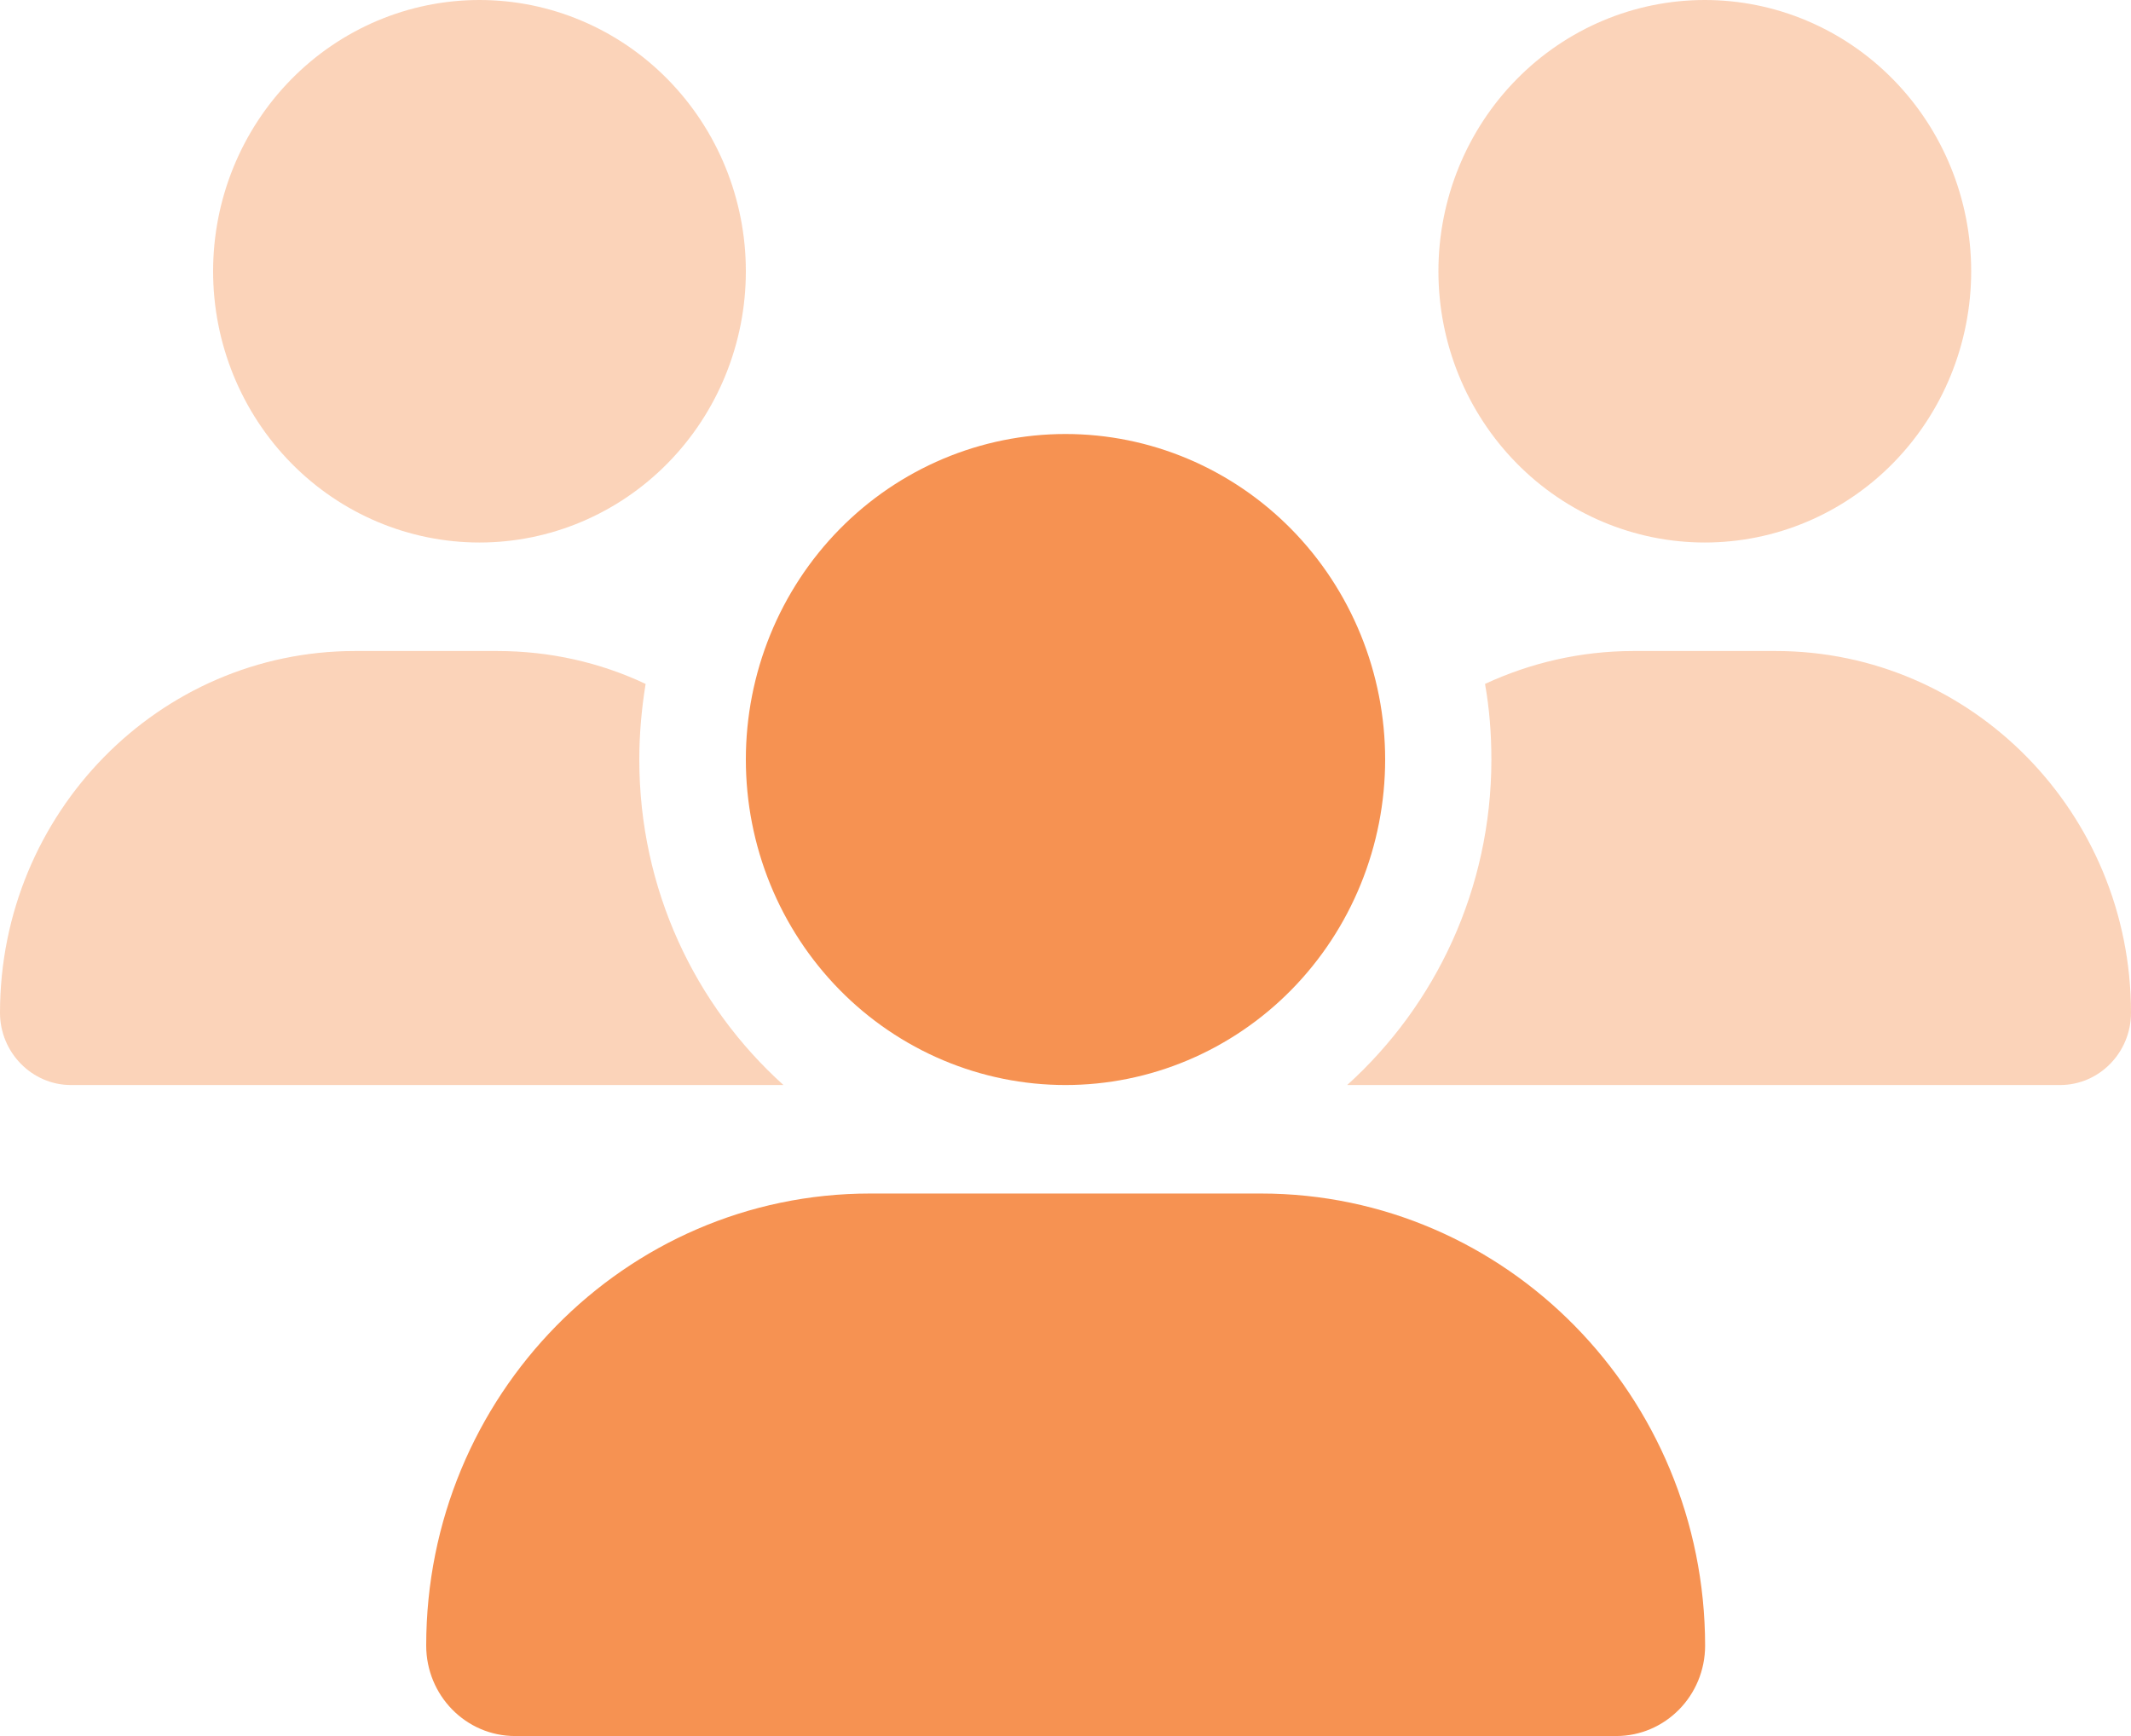
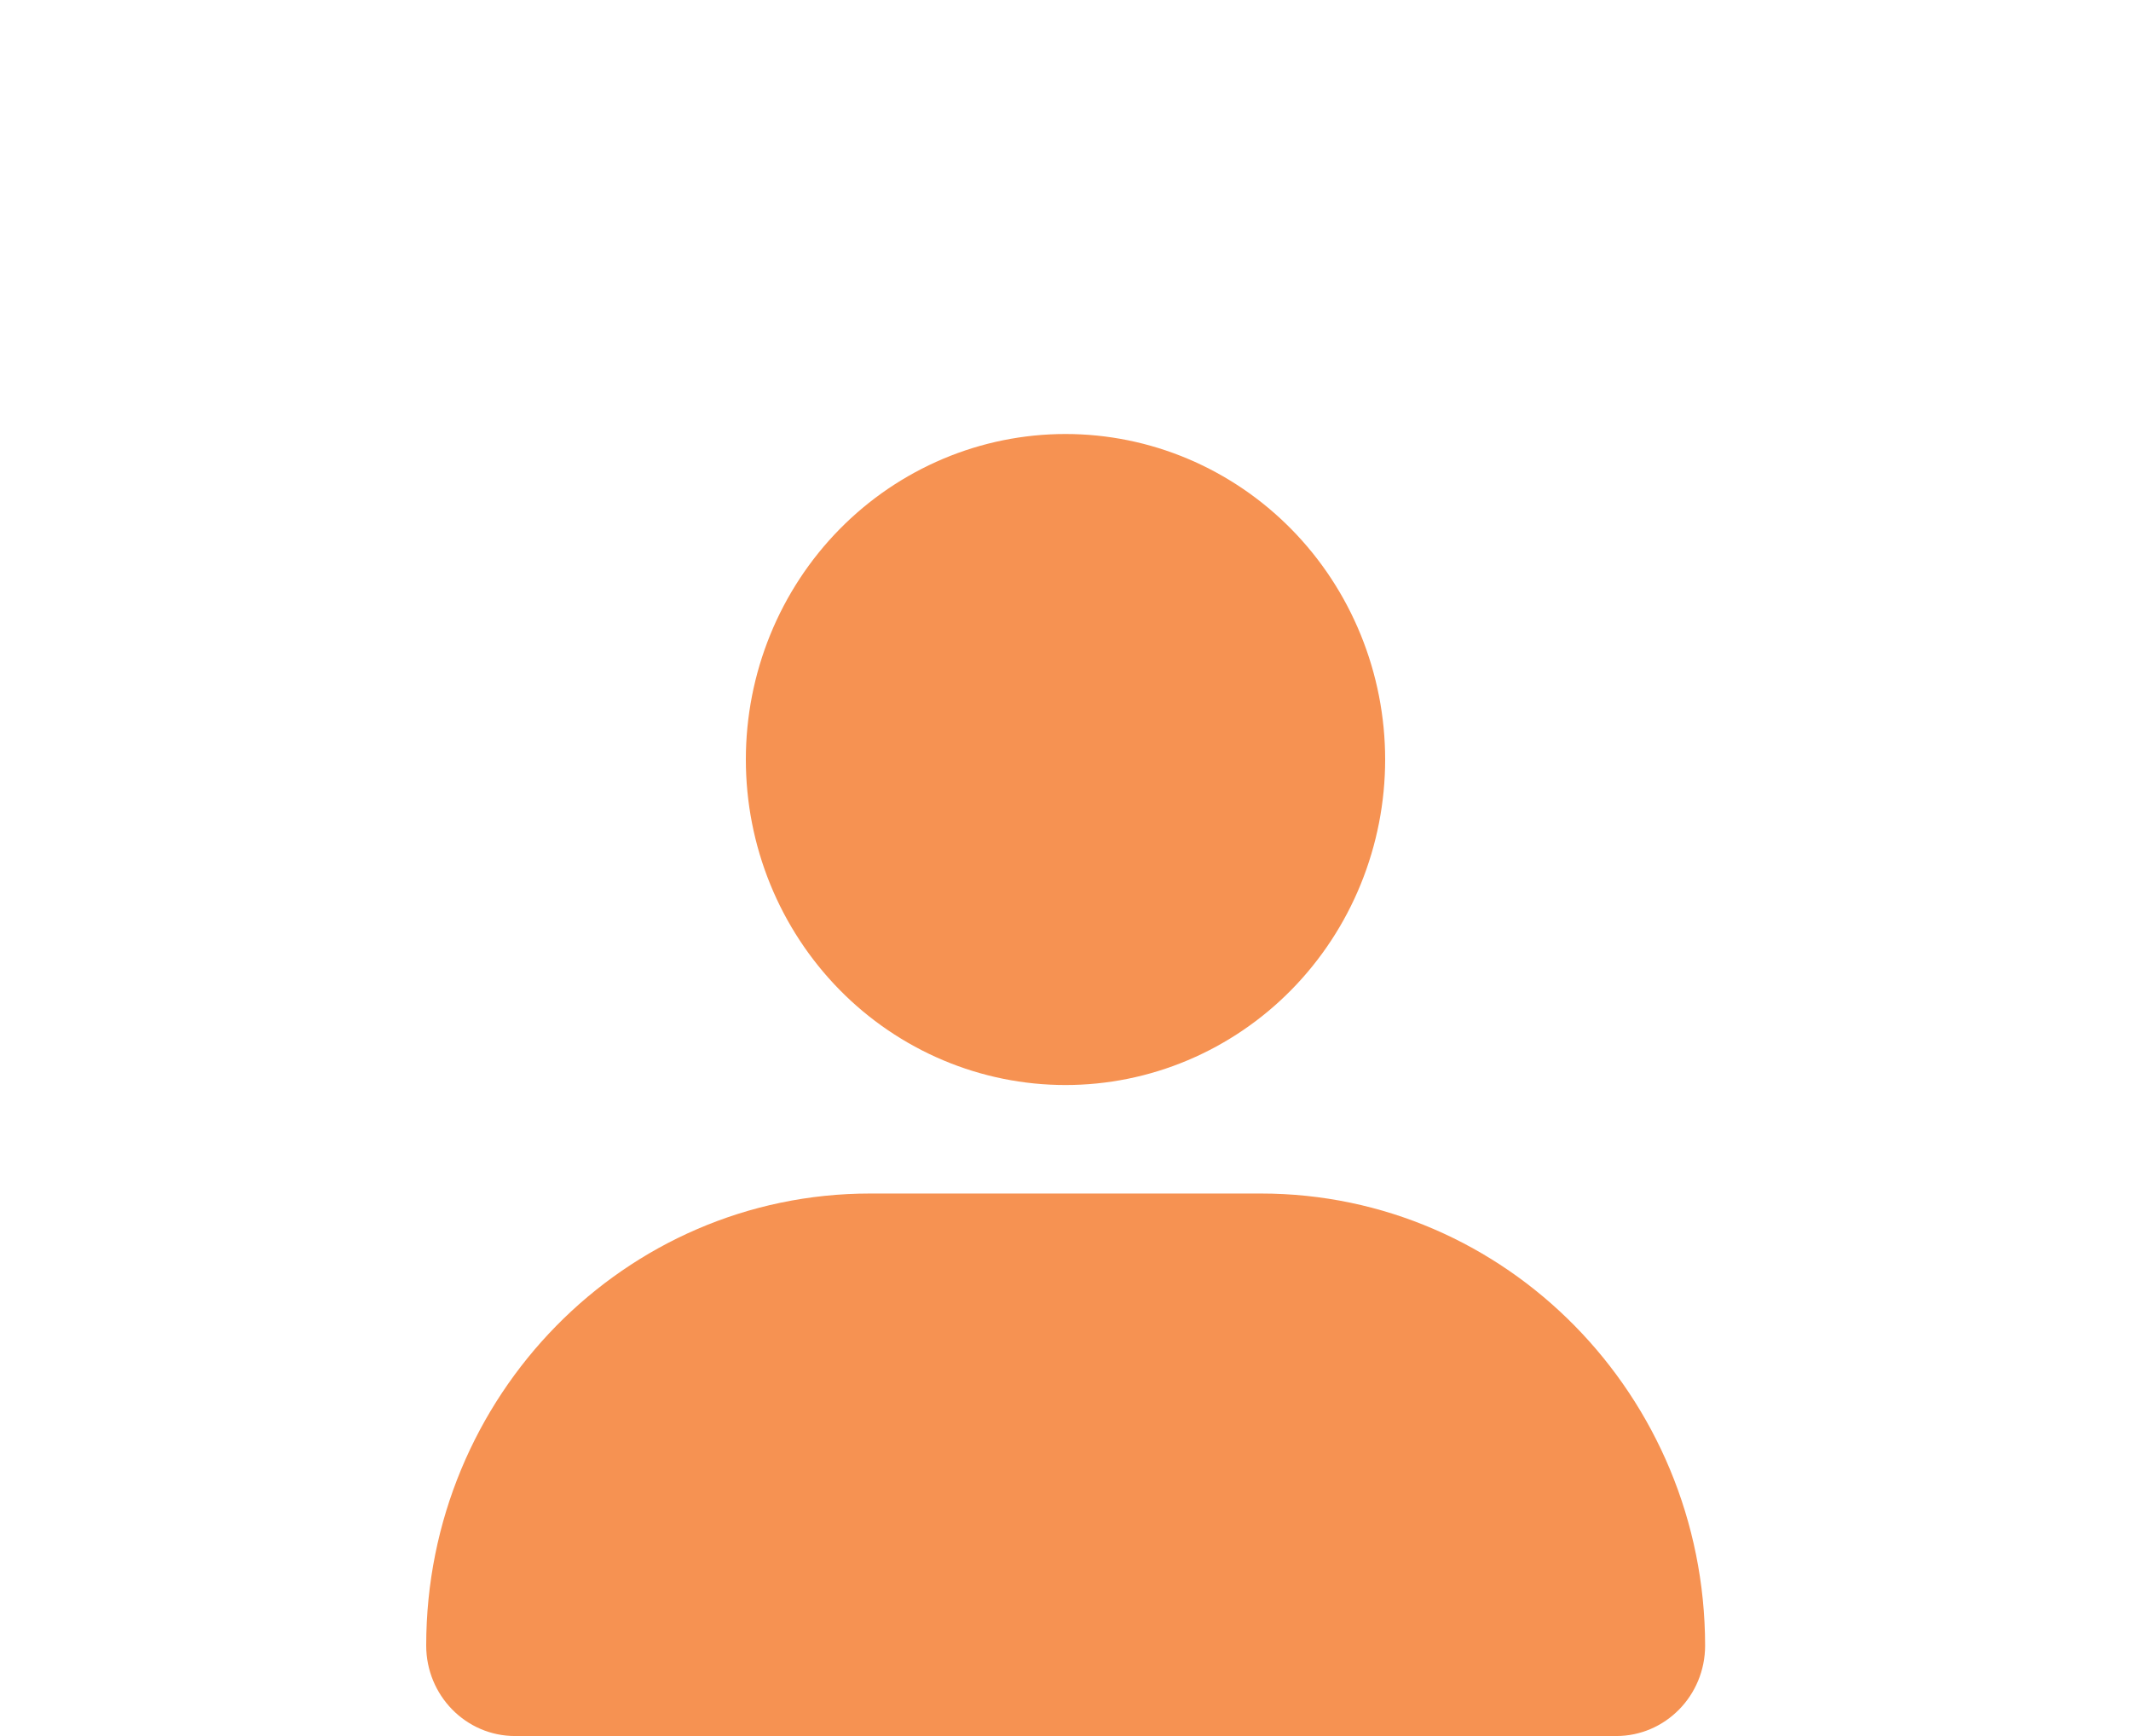
<svg xmlns="http://www.w3.org/2000/svg" width="54" height="44" viewBox="0 0 54 44" fill="none">
  <g id="icon social 3">
    <g id="Group 21">
-       <path id="Vector" opacity="0.4" d="M0 25.669C0 26.675 0.81 27.5 1.797 27.5H19.794C19.811 27.5 19.828 27.5 19.853 27.5C17.609 25.48 16.2 22.533 16.2 19.25C16.2 18.597 16.259 17.961 16.36 17.334C15.213 16.792 13.939 16.5 12.597 16.5H8.994C4.033 16.5 0 20.608 0 25.669ZM5.4 6.875C5.4 8.698 6.111 10.447 7.377 11.736C8.643 13.026 10.36 13.75 12.15 13.75C13.94 13.75 15.657 13.026 16.923 11.736C18.189 10.447 18.9 8.698 18.9 6.875C18.9 5.052 18.189 3.303 16.923 2.014C15.657 0.724 13.94 0 12.15 0C10.36 0 8.643 0.724 7.377 2.014C6.111 3.303 5.4 5.052 5.4 6.875ZM34.147 27.5C34.163 27.5 34.18 27.5 34.206 27.5H52.203C53.198 27.5 54 26.675 54 25.669C54 20.608 49.967 16.5 44.997 16.5H41.394C40.053 16.5 38.779 16.801 37.631 17.334C37.741 17.952 37.792 18.597 37.792 19.25C37.792 22.533 36.374 25.48 34.138 27.5H34.147ZM36.45 6.875C36.45 8.698 37.161 10.447 38.427 11.736C39.693 13.026 41.41 13.75 43.2 13.75C44.99 13.75 46.707 13.026 47.973 11.736C49.239 10.447 49.95 8.698 49.95 6.875C49.95 5.052 49.239 3.303 47.973 2.014C46.707 0.724 44.99 0 43.2 0C41.41 0 39.693 0.724 38.427 2.014C37.161 3.303 36.45 5.052 36.45 6.875Z" fill="#F69252" />
      <path id="Vector_2" d="M27 27.5C28.064 27.5 29.117 27.287 30.099 26.872C31.082 26.457 31.975 25.85 32.727 25.084C33.48 24.317 34.076 23.408 34.483 22.407C34.89 21.406 35.1 20.333 35.1 19.25C35.1 18.167 34.89 17.094 34.483 16.093C34.076 15.092 33.48 14.182 32.727 13.416C31.975 12.65 31.082 12.043 30.099 11.628C29.117 11.213 28.064 11 27 11C25.936 11 24.883 11.213 23.9 11.628C22.917 12.043 22.024 12.65 21.272 13.416C20.52 14.182 19.923 15.092 19.516 16.093C19.109 17.094 18.9 18.167 18.9 19.25C18.9 20.333 19.109 21.406 19.516 22.407C19.923 23.408 20.52 24.317 21.272 25.084C22.024 25.85 22.917 26.457 23.9 26.872C24.883 27.287 25.936 27.5 27 27.5ZM22.047 30.25C15.837 30.25 10.8 35.38 10.8 41.706C10.8 42.969 11.804 44 13.053 44H40.955C42.196 44 43.208 42.977 43.208 41.706C43.2 35.38 38.163 30.25 31.953 30.25H22.055H22.047Z" fill="#F69252" />
    </g>
  </g>
</svg>